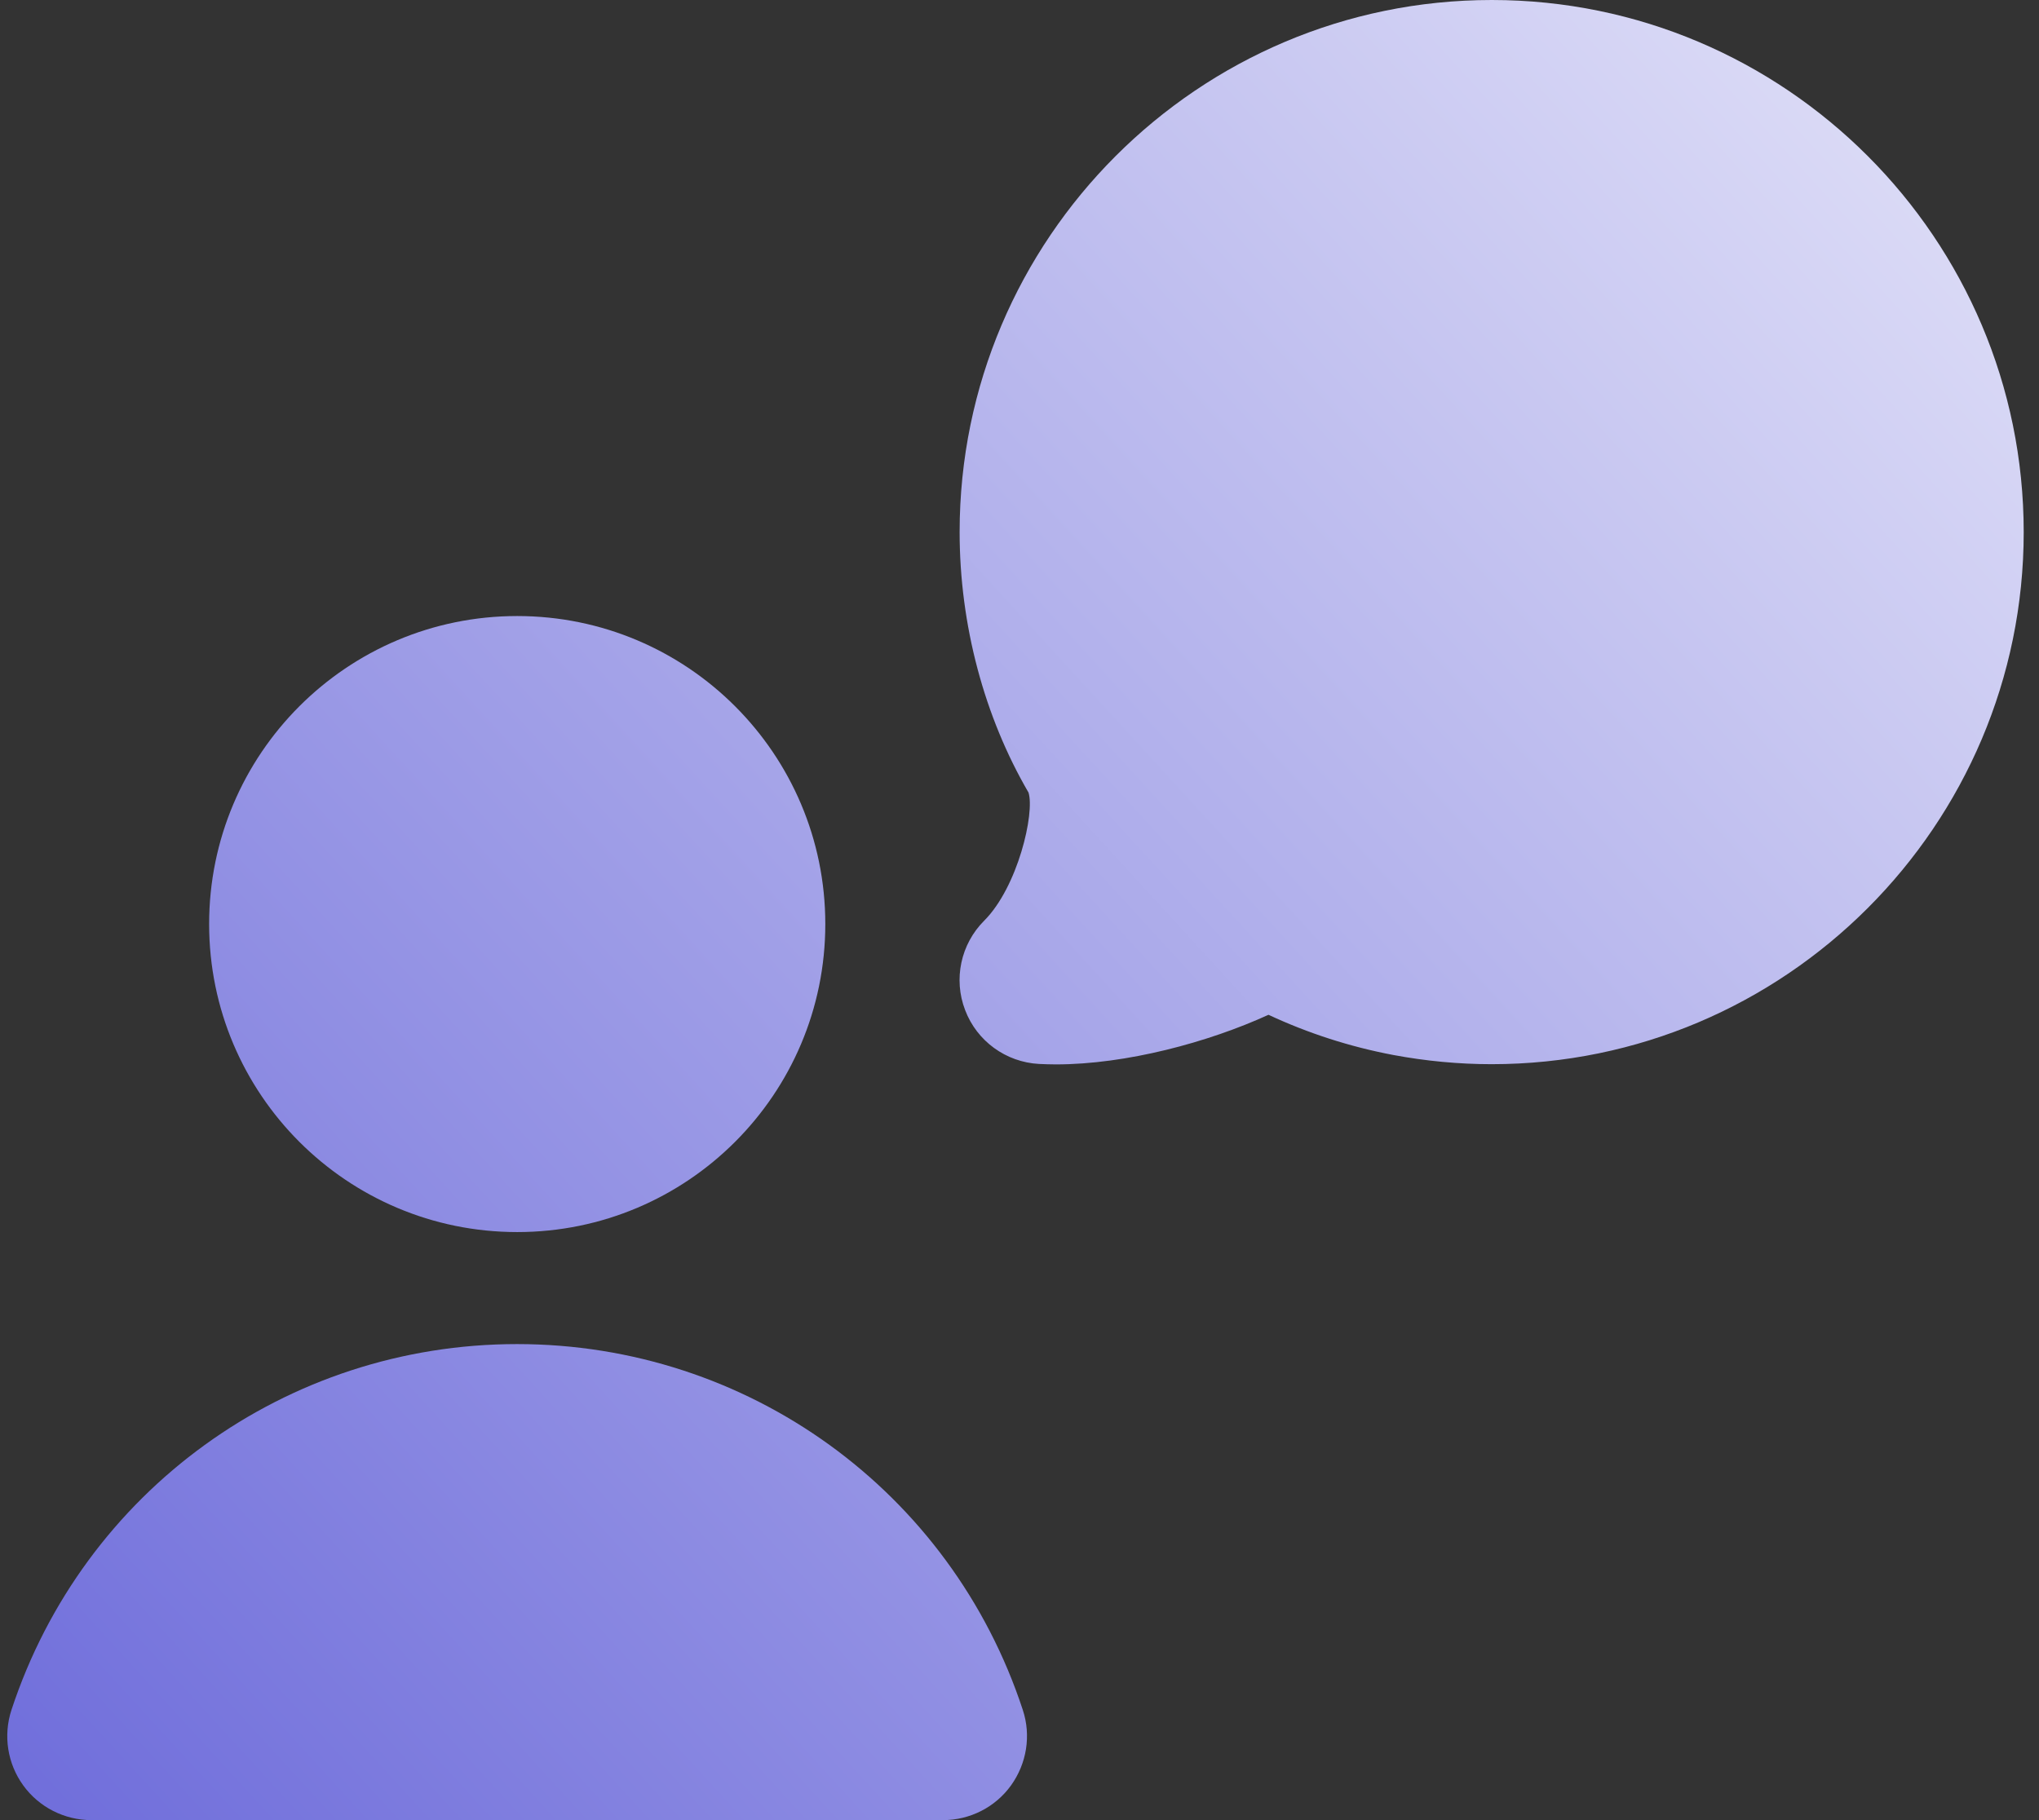
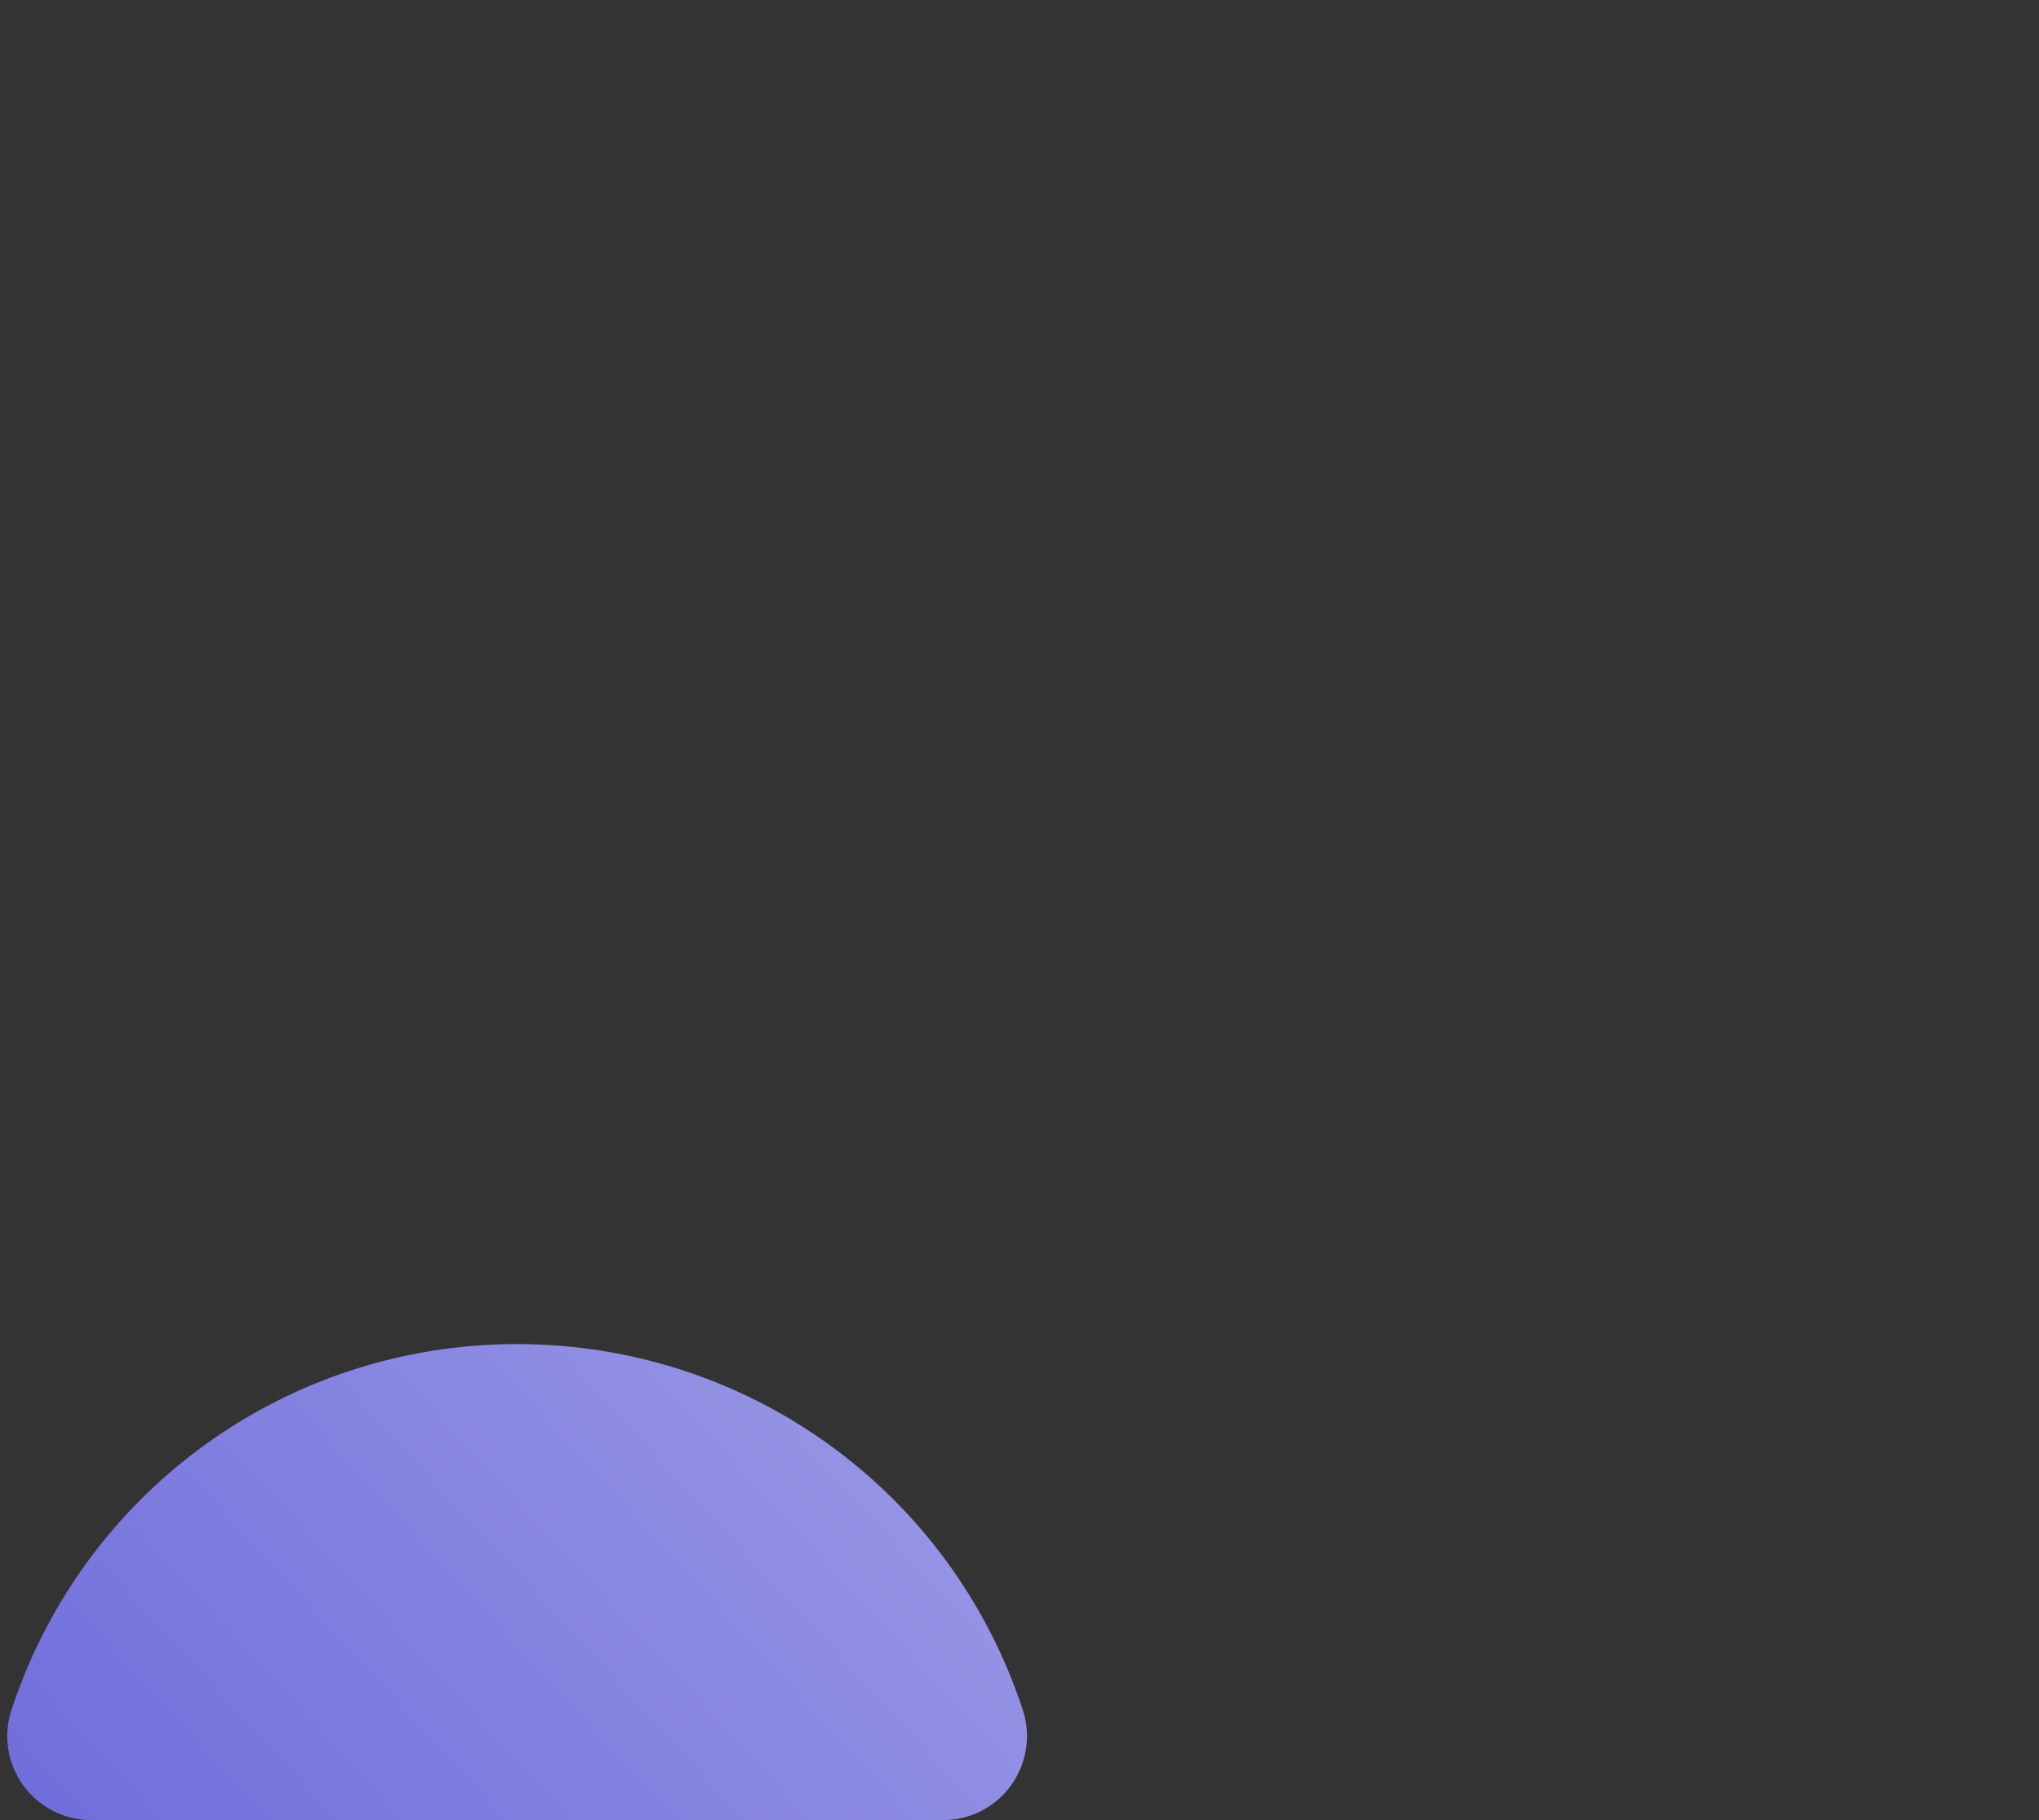
<svg xmlns="http://www.w3.org/2000/svg" width="112" height="100" viewBox="0 0 112 100" fill="none">
  <rect x="0" y="0" width="112" height="100" fill="#333333" stroke="none" />
-   <path d="M81.942 0C65.825 0 52.711 13.114 52.711 29.231C52.711 34.339 54.071 39.385 56.496 43.545C56.846 44.677 55.911 48.732 54.059 50.585C52.773 51.871 52.36 53.797 53.013 55.495C53.659 57.2 55.253 58.357 57.074 58.455C57.376 58.468 57.69 58.48 57.997 58.48C61.862 58.48 66.366 57.268 69.677 55.754C71.862 56.775 74.163 57.514 76.533 57.963C78.311 58.295 80.126 58.468 81.93 58.468C98.046 58.468 111.16 45.354 111.16 29.237C111.16 13.12 98.059 0 81.942 0Z" fill="url(#paint0_linear_1197_254)" />
-   <path d="M28.41 67.692C37.757 67.692 45.333 60.116 45.333 50.769C45.333 41.423 37.757 33.846 28.41 33.846C19.064 33.846 11.487 41.423 11.487 50.769C11.487 60.116 19.064 67.692 28.41 67.692Z" fill="url(#paint1_linear_1197_254)" />
  <path d="M5.018 100H51.799C53.276 100 54.673 99.292 55.535 98.092C56.396 96.892 56.648 95.354 56.181 93.945C52.23 81.92 41.073 73.846 28.402 73.846C15.731 73.846 4.587 81.92 0.63 93.945C0.168 95.354 0.408 96.892 1.276 98.092C2.144 99.292 3.541 100 5.018 100Z" fill="url(#paint2_linear_1197_254)" />
  <defs>
    <linearGradient id="paint0_linear_1197_254" x1="-18.101" y1="115.5" x2="136.399" y2="-26" gradientUnits="userSpaceOnUse">
      <stop stop-color="#5C5AD6" />
      <stop offset="1" stop-color="white" />
    </linearGradient>
    <linearGradient id="paint1_linear_1197_254" x1="-18.101" y1="115.5" x2="136.399" y2="-26" gradientUnits="userSpaceOnUse">
      <stop stop-color="#5C5AD6" />
      <stop offset="1" stop-color="white" />
    </linearGradient>
    <linearGradient id="paint2_linear_1197_254" x1="-18.101" y1="115.5" x2="136.399" y2="-26" gradientUnits="userSpaceOnUse">
      <stop stop-color="#5C5AD6" />
      <stop offset="1" stop-color="white" />
    </linearGradient>
  </defs>
</svg>